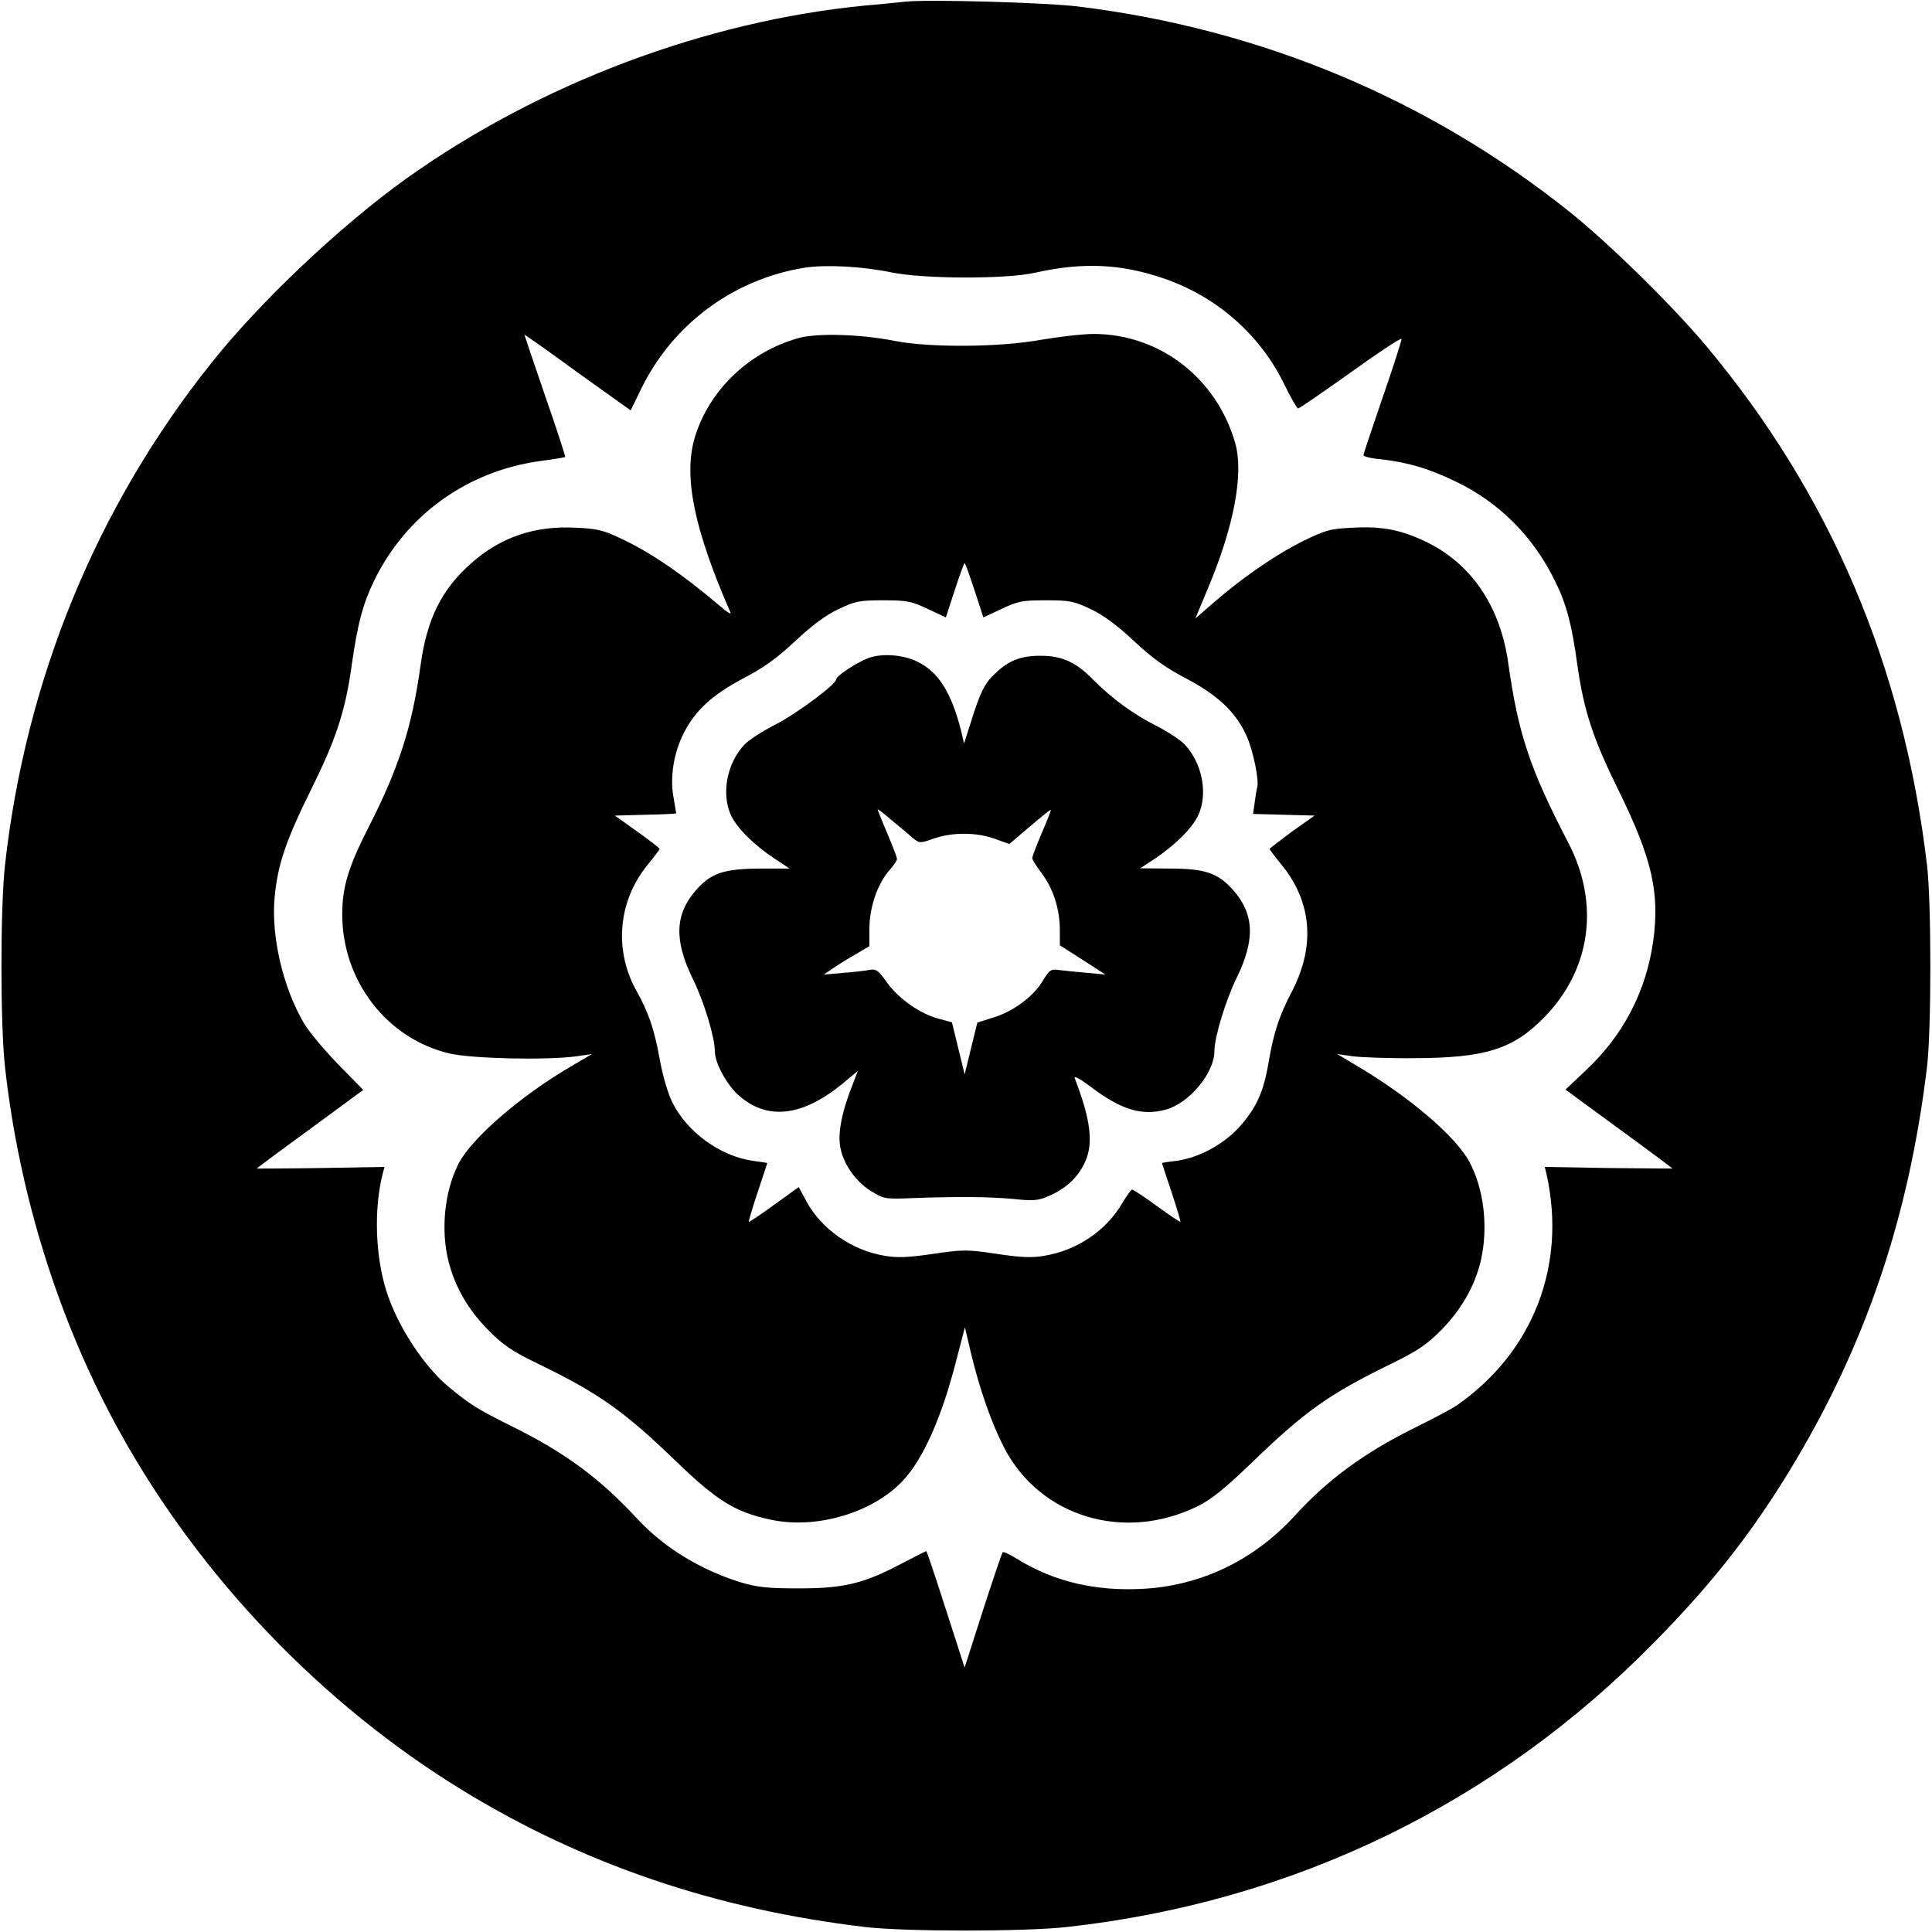
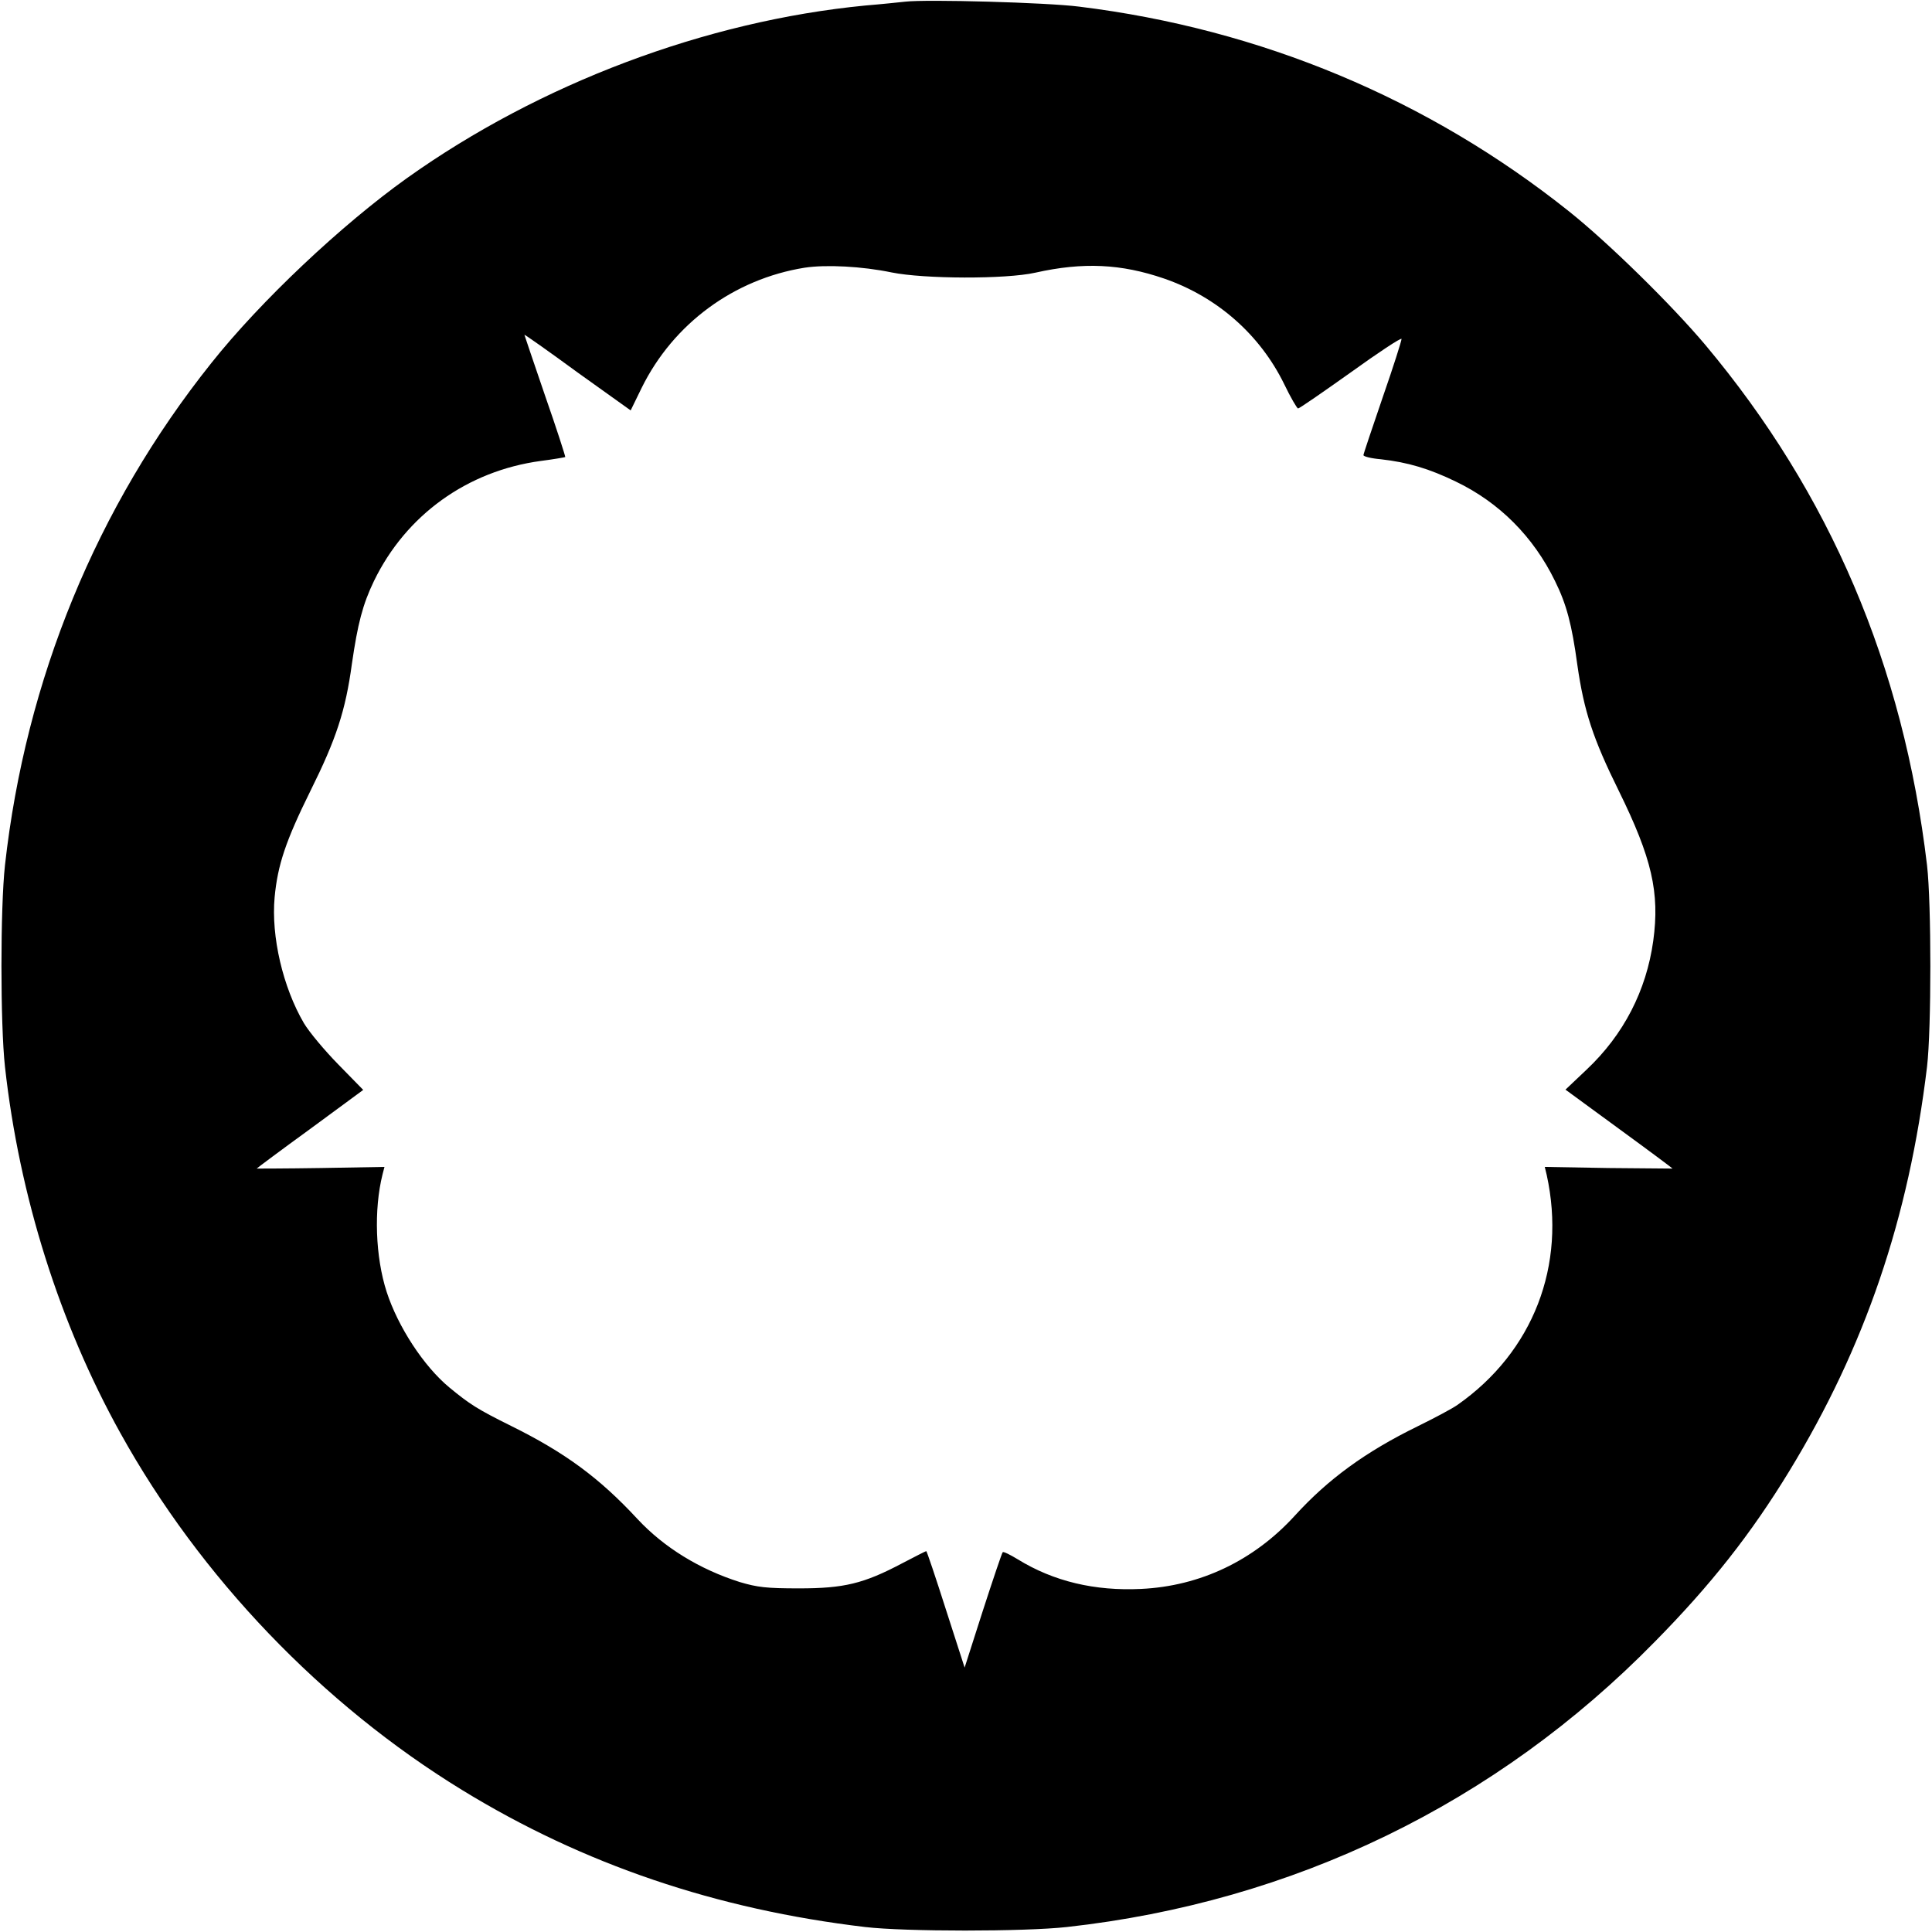
<svg xmlns="http://www.w3.org/2000/svg" version="1.0" width="700pt" height="700pt" viewBox="0 0 700 700" preserveAspectRatio="xMidYMid meet">
  <g transform="translate(0,700) scale(0.1,-0.1)" fill="#000000" stroke="none">
    <path d="M3280 6994 c-19 -2 -84 -9 -145 -14 -578 -56 -1180 -283 -1660 -625 -237 -169 -531 -446 -709 -670 -416 -521 -673 -1147 -748 -1820 -17 -155 -17 -575 0 -730 52 -469 198 -931 418 -1327 290 -523 731 -983 1239 -1294 439 -269 920 -432 1460 -496 145 -17 576 -17 730 0 822 91 1556 447 2131 1034 203 206 348 390 487 618 274 449 433 916 499 1465 16 136 16 592 0 730 -86 725 -352 1347 -803 1885 -122 145 -351 370 -494 484 -510 407 -1117 661 -1775 742 -117 15 -553 27 -630 18z m-50 -981 c118 -24 414 -25 521 -1 174 39 311 32 466 -21 192 -66 348 -203 436 -383 23 -48 46 -87 50 -88 5 0 90 59 190 130 100 72 183 127 185 122 1 -4 -29 -99 -68 -211 -38 -111 -70 -206 -70 -210 0 -5 28 -12 63 -15 98 -11 175 -34 272 -81 158 -76 281 -200 359 -360 42 -85 61 -157 81 -304 24 -168 57 -268 150 -456 120 -244 149 -369 125 -544 -25 -180 -107 -340 -242 -467 l-76 -72 194 -142 c107 -78 194 -143 194 -144 0 0 -104 1 -231 2 l-232 4 7 -29 c72 -328 -49 -641 -323 -833 -18 -13 -84 -48 -145 -78 -188 -92 -324 -191 -445 -324 -148 -162 -342 -255 -557 -265 -167 -8 -316 27 -446 107 -28 17 -52 29 -55 26 -3 -3 -35 -98 -72 -212 l-66 -206 -68 211 c-37 116 -69 211 -71 211 -2 0 -41 -20 -87 -44 -140 -74 -211 -91 -374 -91 -119 0 -151 4 -215 23 -145 46 -274 125 -370 228 -139 150 -263 241 -459 338 -121 60 -149 78 -223 139 -93 77 -186 220 -227 346 -41 127 -47 298 -15 426 l7 27 -232 -4 c-127 -2 -231 -2 -231 -2 0 1 87 66 193 143 l193 142 -90 92 c-50 51 -106 118 -125 150 -76 130 -119 314 -106 456 11 117 40 204 130 386 93 187 127 290 150 460 21 145 39 215 80 300 116 239 338 399 605 435 47 6 86 13 88 14 1 2 -31 102 -73 222 -41 120 -75 220 -75 221 0 2 87 -59 192 -136 l193 -138 40 82 c115 233 335 394 590 435 78 12 209 5 315 -17z" />
-     <path d="M2893 5775 c-179 -50 -323 -188 -375 -358 -43 -141 -4 -333 129 -637 4 -8 -13 2 -37 23 -136 116 -256 198 -365 248 -58 28 -85 34 -159 37 -150 8 -274 -35 -380 -130 -106 -94 -159 -200 -182 -367 -31 -225 -79 -374 -190 -591 -72 -142 -94 -214 -94 -313 0 -241 162 -451 389 -504 82 -19 355 -25 461 -10 l55 8 -80 -47 c-182 -107 -357 -259 -404 -351 -51 -101 -65 -241 -35 -357 24 -91 71 -173 144 -246 53 -54 86 -76 181 -122 220 -107 311 -171 504 -358 145 -139 210 -179 337 -206 166 -36 371 25 480 142 73 78 140 229 192 432 l32 123 23 -98 c31 -128 74 -251 119 -338 130 -251 434 -343 700 -213 51 25 98 63 197 158 193 187 281 249 502 357 96 47 129 68 183 122 74 75 123 160 145 252 28 122 12 261 -42 361 -51 93 -219 236 -413 350 l-65 39 55 -8 c30 -4 132 -8 225 -7 256 1 357 32 470 148 169 172 202 411 88 631 -139 267 -182 395 -218 650 -28 204 -130 357 -290 438 -94 46 -163 61 -273 55 -84 -4 -98 -8 -184 -50 -98 -49 -221 -134 -325 -225 l-62 -54 45 108 c96 228 131 418 99 529 -68 235 -274 394 -513 394 -38 0 -123 -10 -189 -21 -153 -28 -406 -29 -533 -4 -119 24 -281 29 -347 10z m638 -914 l32 -98 66 31 c60 28 75 31 161 31 86 0 101 -3 162 -32 45 -21 95 -58 156 -115 67 -63 116 -98 191 -137 115 -61 178 -121 217 -206 24 -52 47 -163 39 -188 -2 -7 -6 -31 -9 -54 l-6 -42 111 -3 112 -3 -82 -58 c-44 -33 -81 -61 -81 -63 0 -2 20 -29 44 -58 109 -134 122 -293 38 -456 -48 -92 -67 -150 -86 -261 -18 -107 -45 -165 -108 -235 -58 -62 -145 -109 -226 -120 -28 -3 -52 -7 -52 -8 0 -1 16 -49 35 -106 19 -57 33 -105 32 -107 -2 -1 -40 24 -85 57 -45 33 -86 60 -90 60 -4 0 -20 -23 -37 -51 -58 -99 -164 -170 -282 -189 -44 -8 -85 -6 -172 7 -107 16 -121 16 -230 0 -89 -13 -130 -15 -175 -7 -119 19 -230 97 -284 197 l-28 52 -89 -64 c-49 -36 -90 -63 -92 -62 -1 2 13 50 32 107 19 57 35 105 35 106 0 1 -23 4 -51 8 -118 16 -240 104 -293 212 -16 32 -36 100 -46 158 -19 106 -41 170 -84 246 -82 147 -67 325 40 456 24 29 44 56 44 58 0 3 -36 31 -81 63 l-81 58 111 3 c61 1 111 4 111 5 0 2 -5 29 -10 60 -13 70 1 160 37 230 41 82 103 139 214 198 75 39 124 74 191 137 61 57 111 94 156 115 61 29 76 32 162 32 86 0 101 -3 161 -31 l66 -31 32 98 c18 55 34 99 36 99 2 0 18 -44 36 -99z" />
-     <path d="M3147 4616 c-43 -16 -117 -65 -117 -77 0 -18 -141 -123 -220 -164 -47 -24 -97 -56 -112 -72 -64 -67 -86 -179 -49 -258 22 -46 83 -107 159 -157 l53 -35 -108 0 c-131 -1 -177 -16 -232 -79 -75 -86 -79 -179 -13 -316 42 -84 82 -216 82 -267 0 -43 45 -125 89 -162 103 -89 228 -74 373 44 l56 47 -22 -58 c-34 -87 -49 -158 -43 -208 7 -63 53 -132 112 -169 47 -29 52 -30 149 -26 175 6 278 5 367 -3 74 -8 91 -6 130 11 63 28 103 66 129 120 33 69 22 156 -36 306 -4 11 17 0 57 -30 112 -85 187 -107 274 -83 84 23 175 133 175 211 0 51 41 186 82 269 66 136 62 228 -13 314 -56 63 -102 79 -231 79 l-107 1 52 34 c75 50 136 111 158 157 37 79 15 190 -49 258 -15 16 -61 46 -102 67 -84 42 -162 100 -228 166 -63 65 -114 88 -192 88 -70 0 -114 -16 -163 -63 -38 -34 -55 -68 -87 -170 l-27 -85 -11 47 c-35 137 -81 211 -155 248 -51 27 -131 33 -180 15z m160 -652 c25 -20 26 -20 77 -2 67 23 153 23 220 -1 l53 -19 74 63 c41 35 75 62 76 61 2 -2 -13 -39 -32 -83 -19 -45 -35 -86 -35 -92 0 -6 16 -31 35 -56 41 -55 65 -129 65 -204 l0 -56 83 -53 82 -53 -65 6 c-36 3 -81 8 -100 10 -33 5 -37 2 -62 -39 -34 -57 -107 -111 -180 -133 l-57 -18 -23 -94 -23 -94 -23 95 -23 94 -48 13 c-66 17 -145 72 -188 132 -30 43 -39 49 -62 45 -14 -3 -57 -8 -96 -11 l-70 -6 35 24 c19 13 56 36 83 51 l47 28 0 64 c0 75 29 161 71 209 16 18 29 37 29 43 0 6 -16 47 -35 92 -19 45 -35 84 -35 87 0 3 23 -15 51 -39 28 -23 63 -52 76 -64z" />
  </g>
</svg>